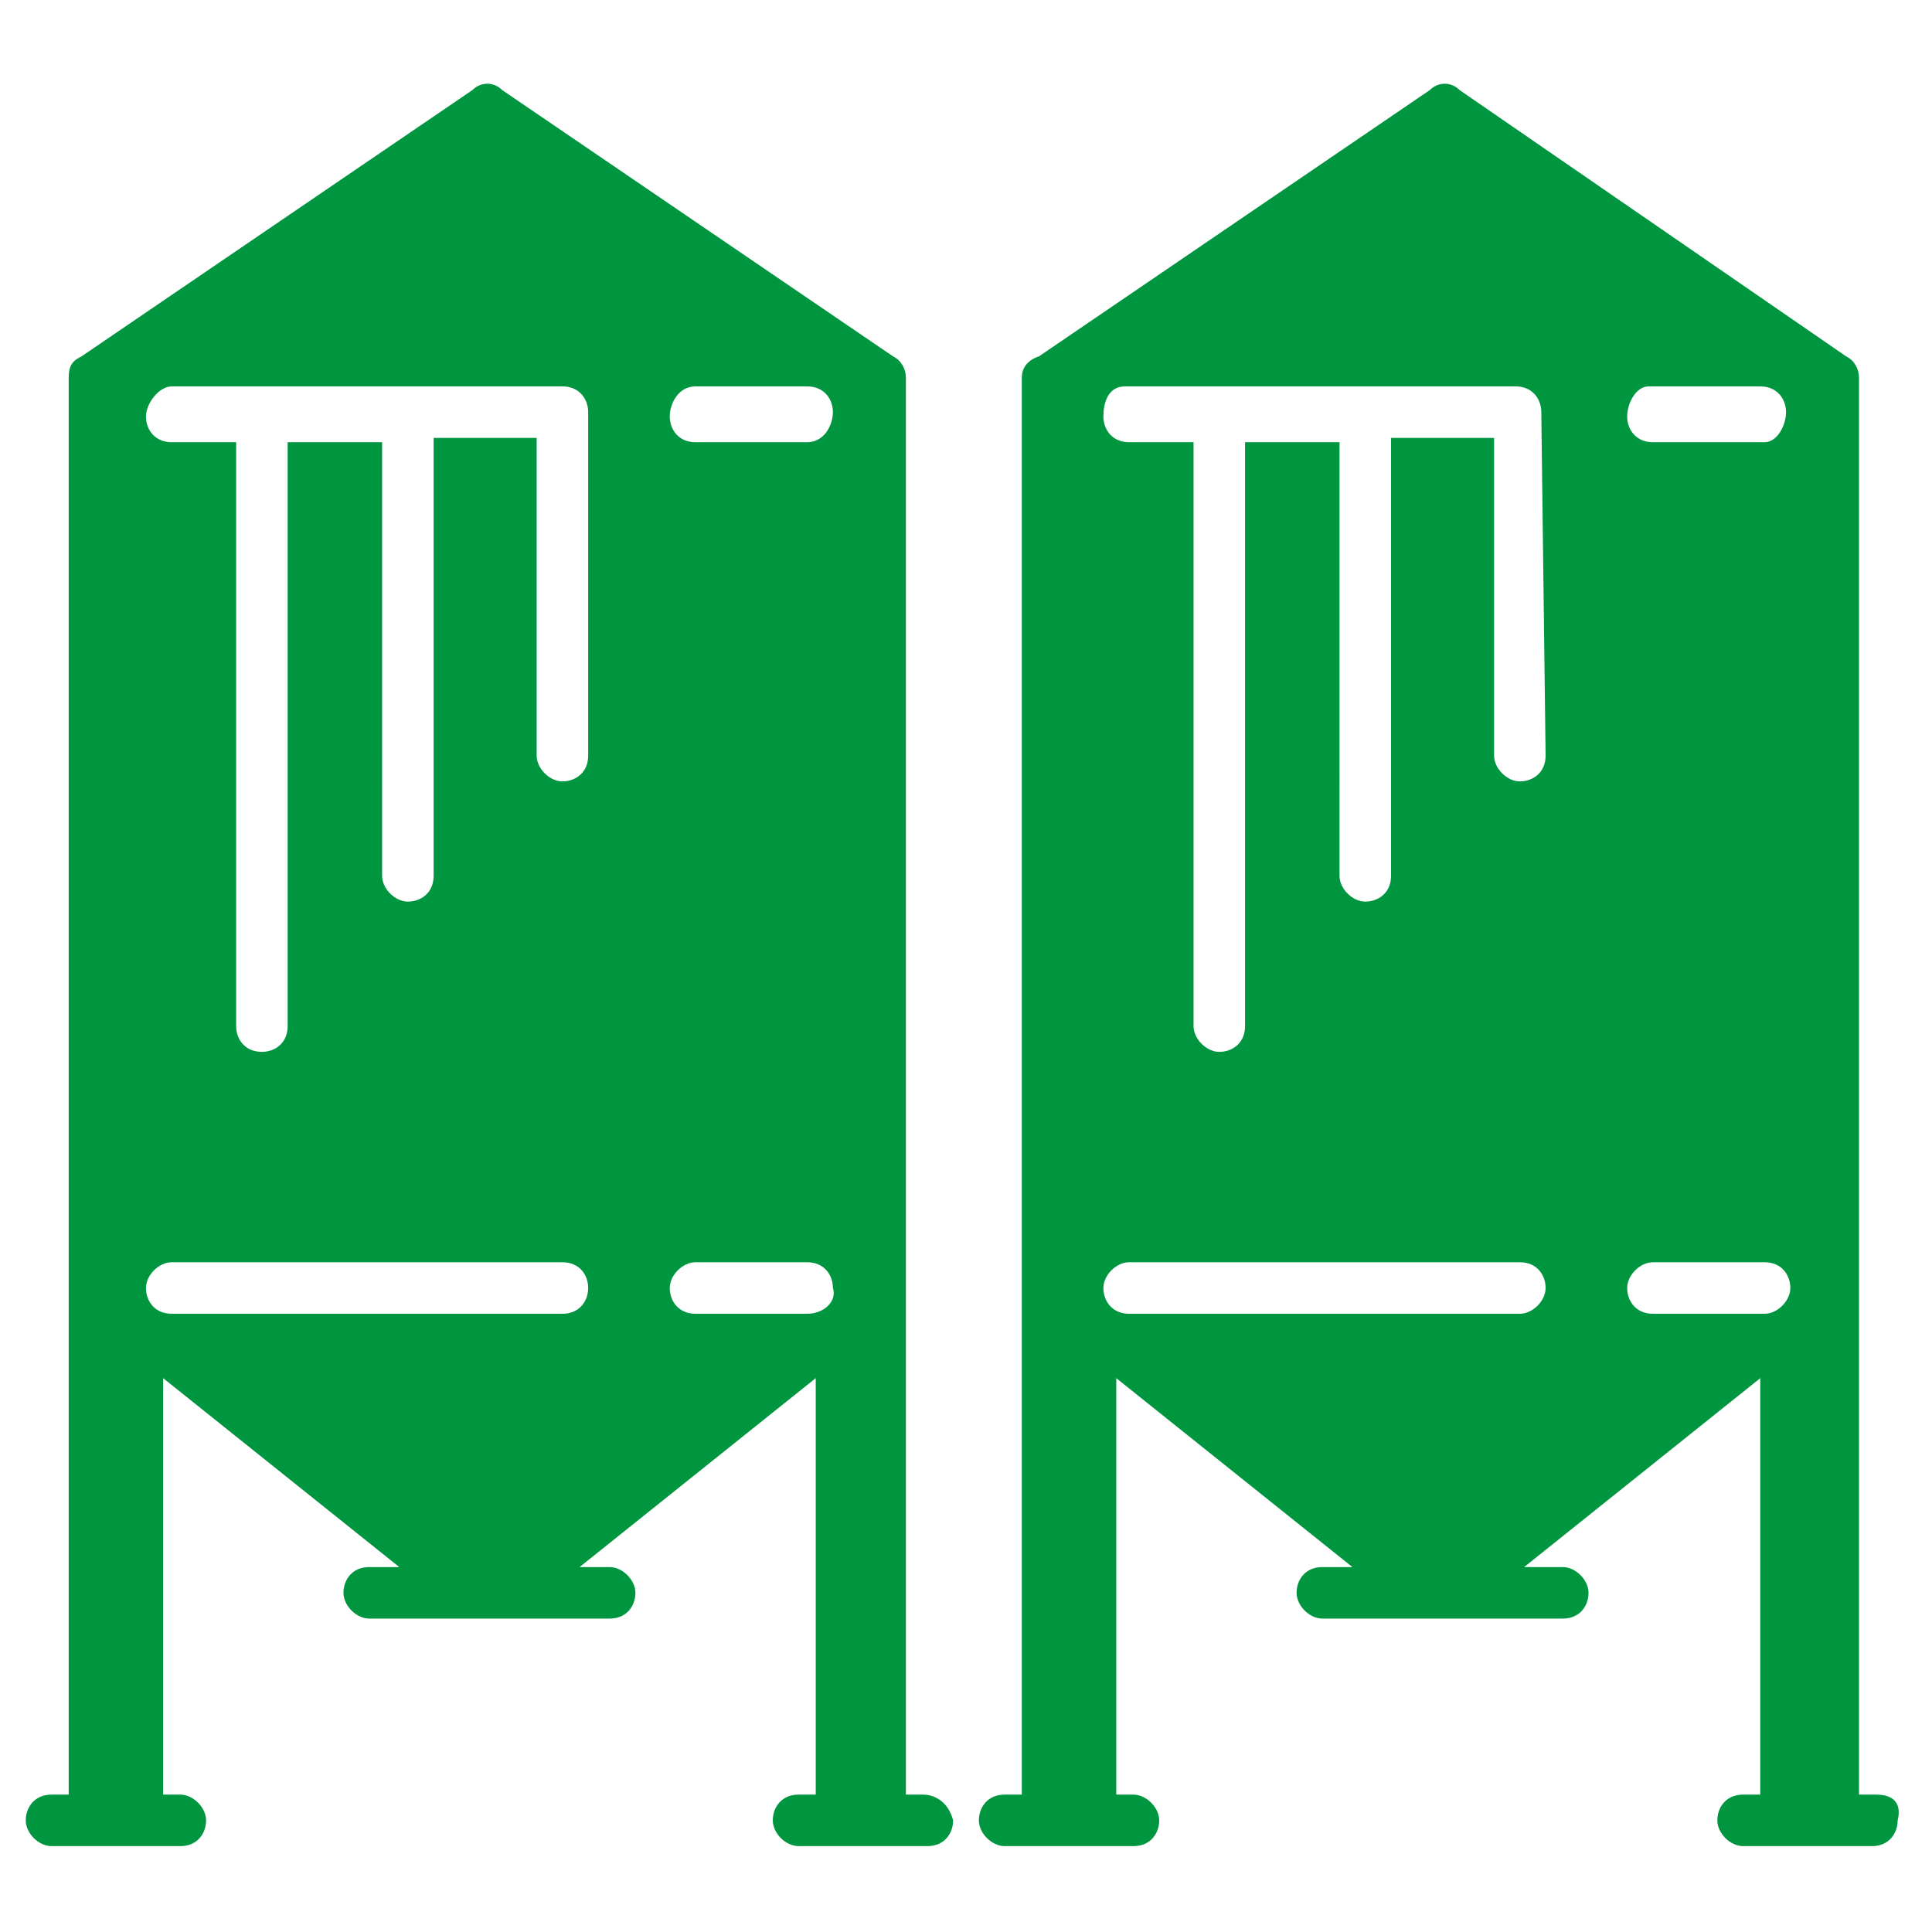
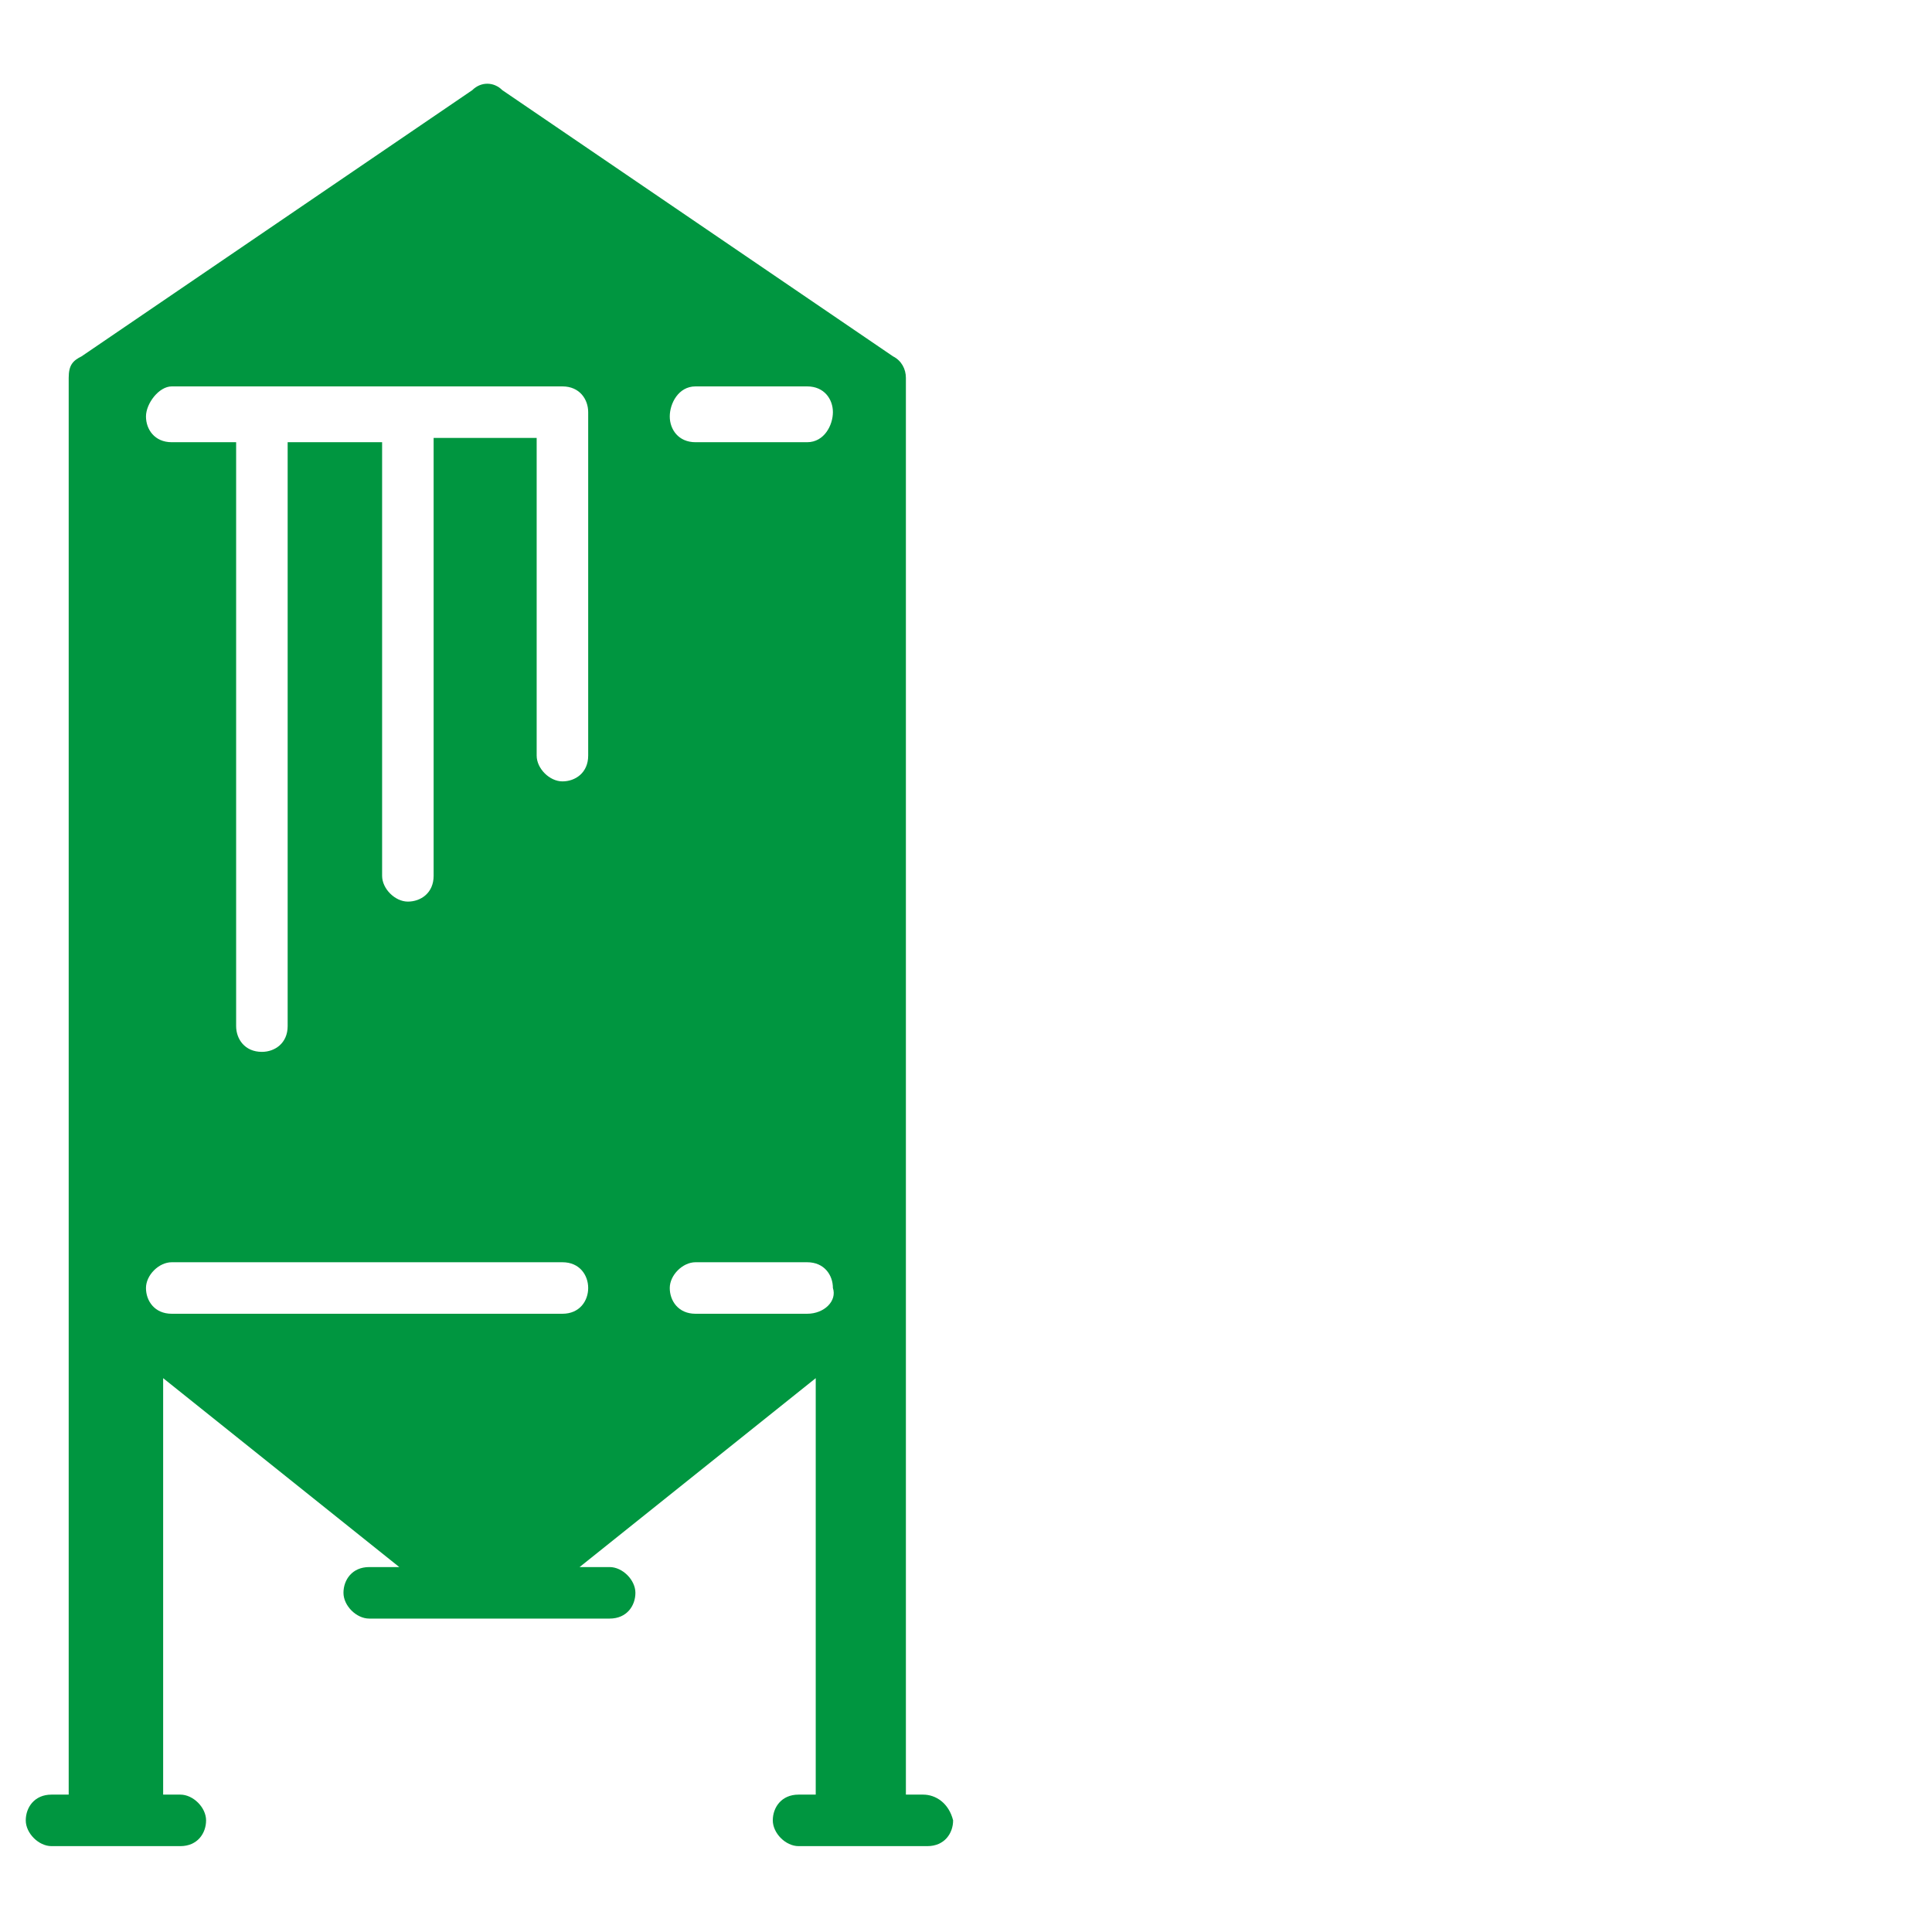
<svg xmlns="http://www.w3.org/2000/svg" version="1.1" id="category_icon_termeny" x="0px" y="0px" viewBox="0 0 45 45" style="enable-background:new 0 0 45 45;" xml:space="preserve">
  <style type="text/css">
	.st0{fill:#009640;}
</style>
  <path class="st0" d="M21.5,41.8h-0.4V30.9V8.8c0-0.2-0.1-0.4-0.3-0.5l-9.1-6.2c-0.2-0.2-0.5-0.2-0.7,0L1.9,8.3  C1.7,8.4,1.6,8.5,1.6,8.8v22.1v10.9H1.2c-0.4,0-0.6,0.3-0.6,0.6S0.9,43,1.2,43h3c0.4,0,0.6-0.3,0.6-0.6s-0.3-0.6-0.6-0.6H3.8v-9.7  l5.5,4.4H8.6c-0.4,0-0.6,0.3-0.6,0.6s0.3,0.6,0.6,0.6h5.6c0.4,0,0.6-0.3,0.6-0.6s-0.3-0.6-0.6-0.6h-0.7l5.5-4.4v9.7h-0.4  c-0.4,0-0.6,0.3-0.6,0.6s0.3,0.6,0.6,0.6h3c0.4,0,0.6-0.3,0.6-0.6C22.1,42,21.8,41.8,21.5,41.8z M13.1,30.6H4  c-0.4,0-0.6-0.3-0.6-0.6s0.3-0.6,0.6-0.6h9.1c0.4,0,0.6,0.3,0.6,0.6C13.7,30.3,13.5,30.6,13.1,30.6z M13.7,17.6  c0,0.4-0.3,0.6-0.6,0.6s-0.6-0.3-0.6-0.6v-7.4h-2.4v10.2c0,0.4-0.3,0.6-0.6,0.6s-0.6-0.3-0.6-0.6V10.3H6.7v13.6  c0,0.4-0.3,0.6-0.6,0.6c-0.4,0-0.6-0.3-0.6-0.6V10.3H4c-0.4,0-0.6-0.3-0.6-0.6S3.7,9,4,9h9.1c0.4,0,0.6,0.3,0.6,0.6  C13.7,9.6,13.7,17.6,13.7,17.6z M18.8,30.6h-2.6c-0.4,0-0.6-0.3-0.6-0.6s0.3-0.6,0.6-0.6h2.6c0.4,0,0.6,0.3,0.6,0.6  C19.5,30.3,19.2,30.6,18.8,30.6z M18.8,10.3h-2.6c-0.4,0-0.6-0.3-0.6-0.6S15.8,9,16.2,9h2.6c0.4,0,0.6,0.3,0.6,0.6  S19.2,10.3,18.8,10.3z" />
-   <path class="st0" d="M43.7,41.8h-0.4V30.9V8.8c0-0.2-0.1-0.4-0.3-0.5L34,2.1c-0.2-0.2-0.5-0.2-0.7,0l-9.1,6.2  c-0.3,0.1-0.4,0.3-0.4,0.5v22.1v10.9h-0.4c-0.4,0-0.6,0.3-0.6,0.6s0.3,0.6,0.6,0.6h3c0.4,0,0.6-0.3,0.6-0.6s-0.3-0.6-0.6-0.6h-0.4  v-9.7l5.5,4.4h-0.7c-0.4,0-0.6,0.3-0.6,0.6s0.3,0.6,0.6,0.6h5.6c0.4,0,0.6-0.3,0.6-0.6s-0.3-0.6-0.6-0.6h-0.9l5.5-4.4v9.7h-0.4  c-0.4,0-0.6,0.3-0.6,0.6s0.3,0.6,0.6,0.6h3c0.4,0,0.6-0.3,0.6-0.6C44.3,42,44.1,41.8,43.7,41.8z M35.4,30.6h-9.1  c-0.4,0-0.6-0.3-0.6-0.6s0.3-0.6,0.6-0.6h9.1c0.4,0,0.6,0.3,0.6,0.6C36,30.3,35.7,30.6,35.4,30.6z M36,17.6c0,0.4-0.3,0.6-0.6,0.6  s-0.6-0.3-0.6-0.6v-7.4h-2.4v10.2c0,0.4-0.3,0.6-0.6,0.6s-0.6-0.3-0.6-0.6V10.3h-2.2v13.6c0,0.4-0.3,0.6-0.6,0.6s-0.6-0.3-0.6-0.6  V10.3h-1.5c-0.4,0-0.6-0.3-0.6-0.6S25.8,9,26.2,9h9.1c0.4,0,0.6,0.3,0.6,0.6L36,17.6L36,17.6z M41.1,30.6h-2.6  c-0.4,0-0.6-0.3-0.6-0.6s0.3-0.6,0.6-0.6h2.6c0.4,0,0.6,0.3,0.6,0.6C41.7,30.3,41.4,30.6,41.1,30.6z M41.1,10.3h-2.6  c-0.4,0-0.6-0.3-0.6-0.6S38.1,9,38.4,9h2.6c0.4,0,0.6,0.3,0.6,0.6S41.4,10.3,41.1,10.3z" />
</svg>